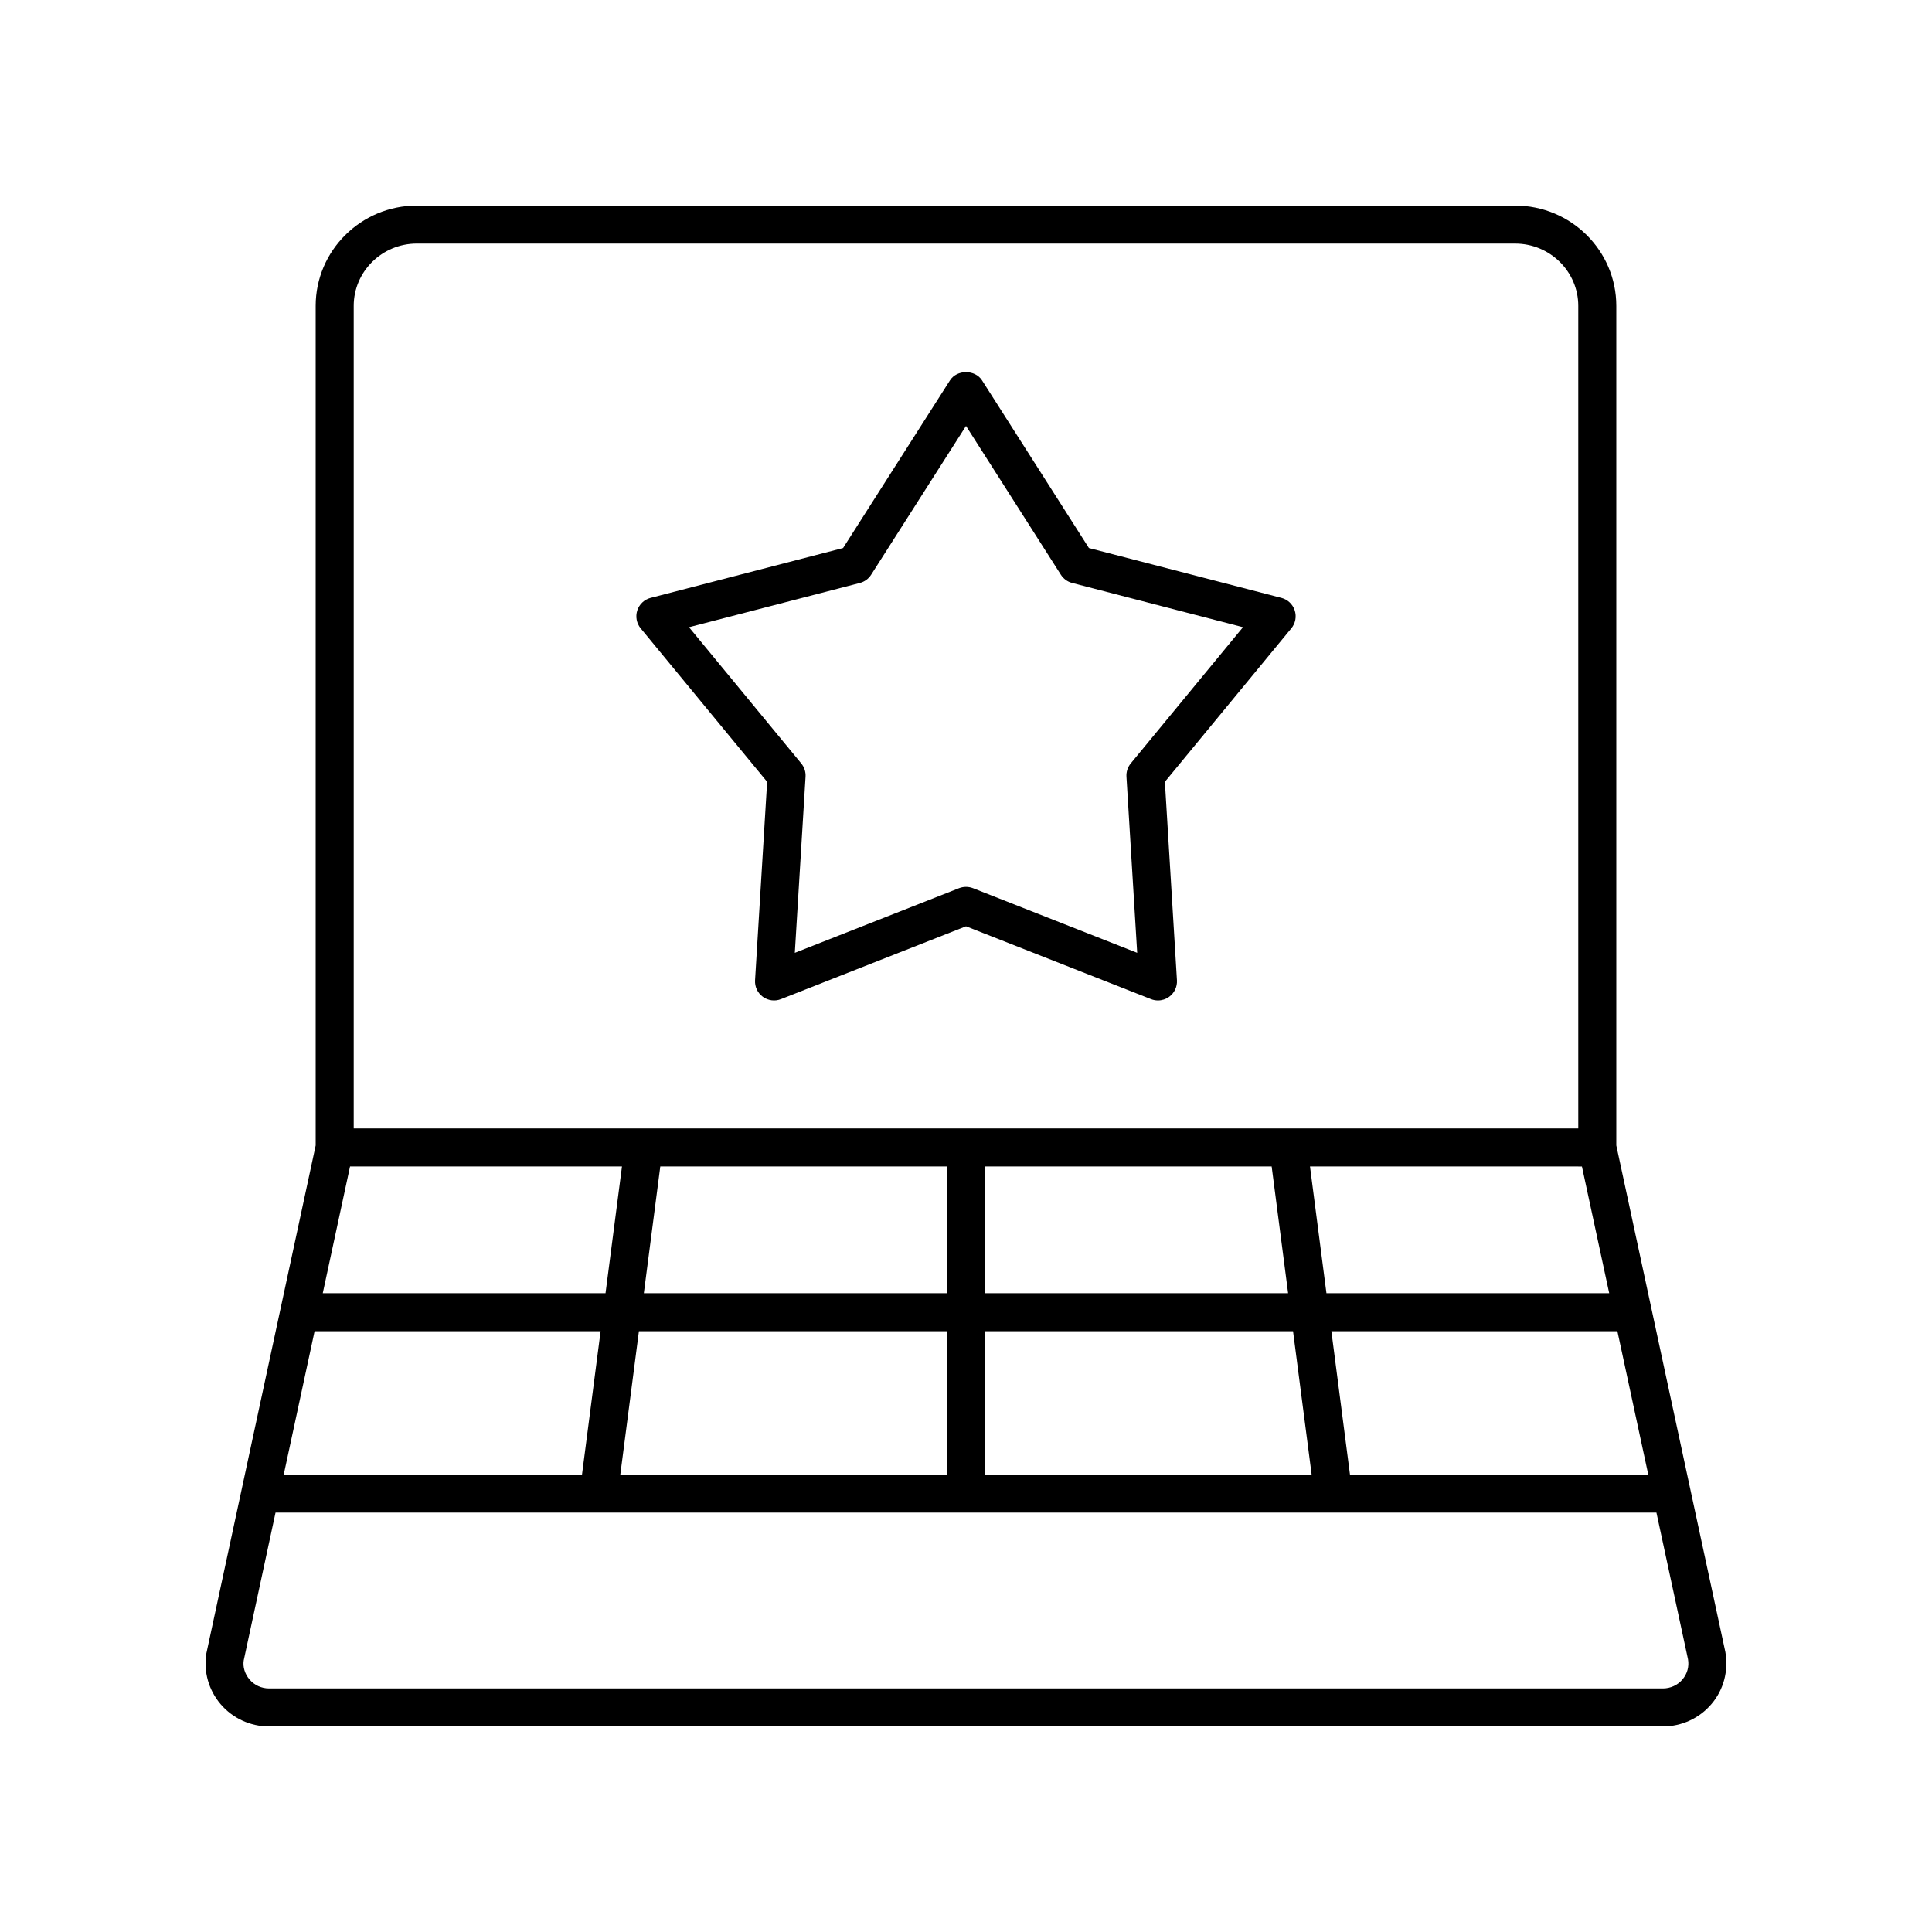
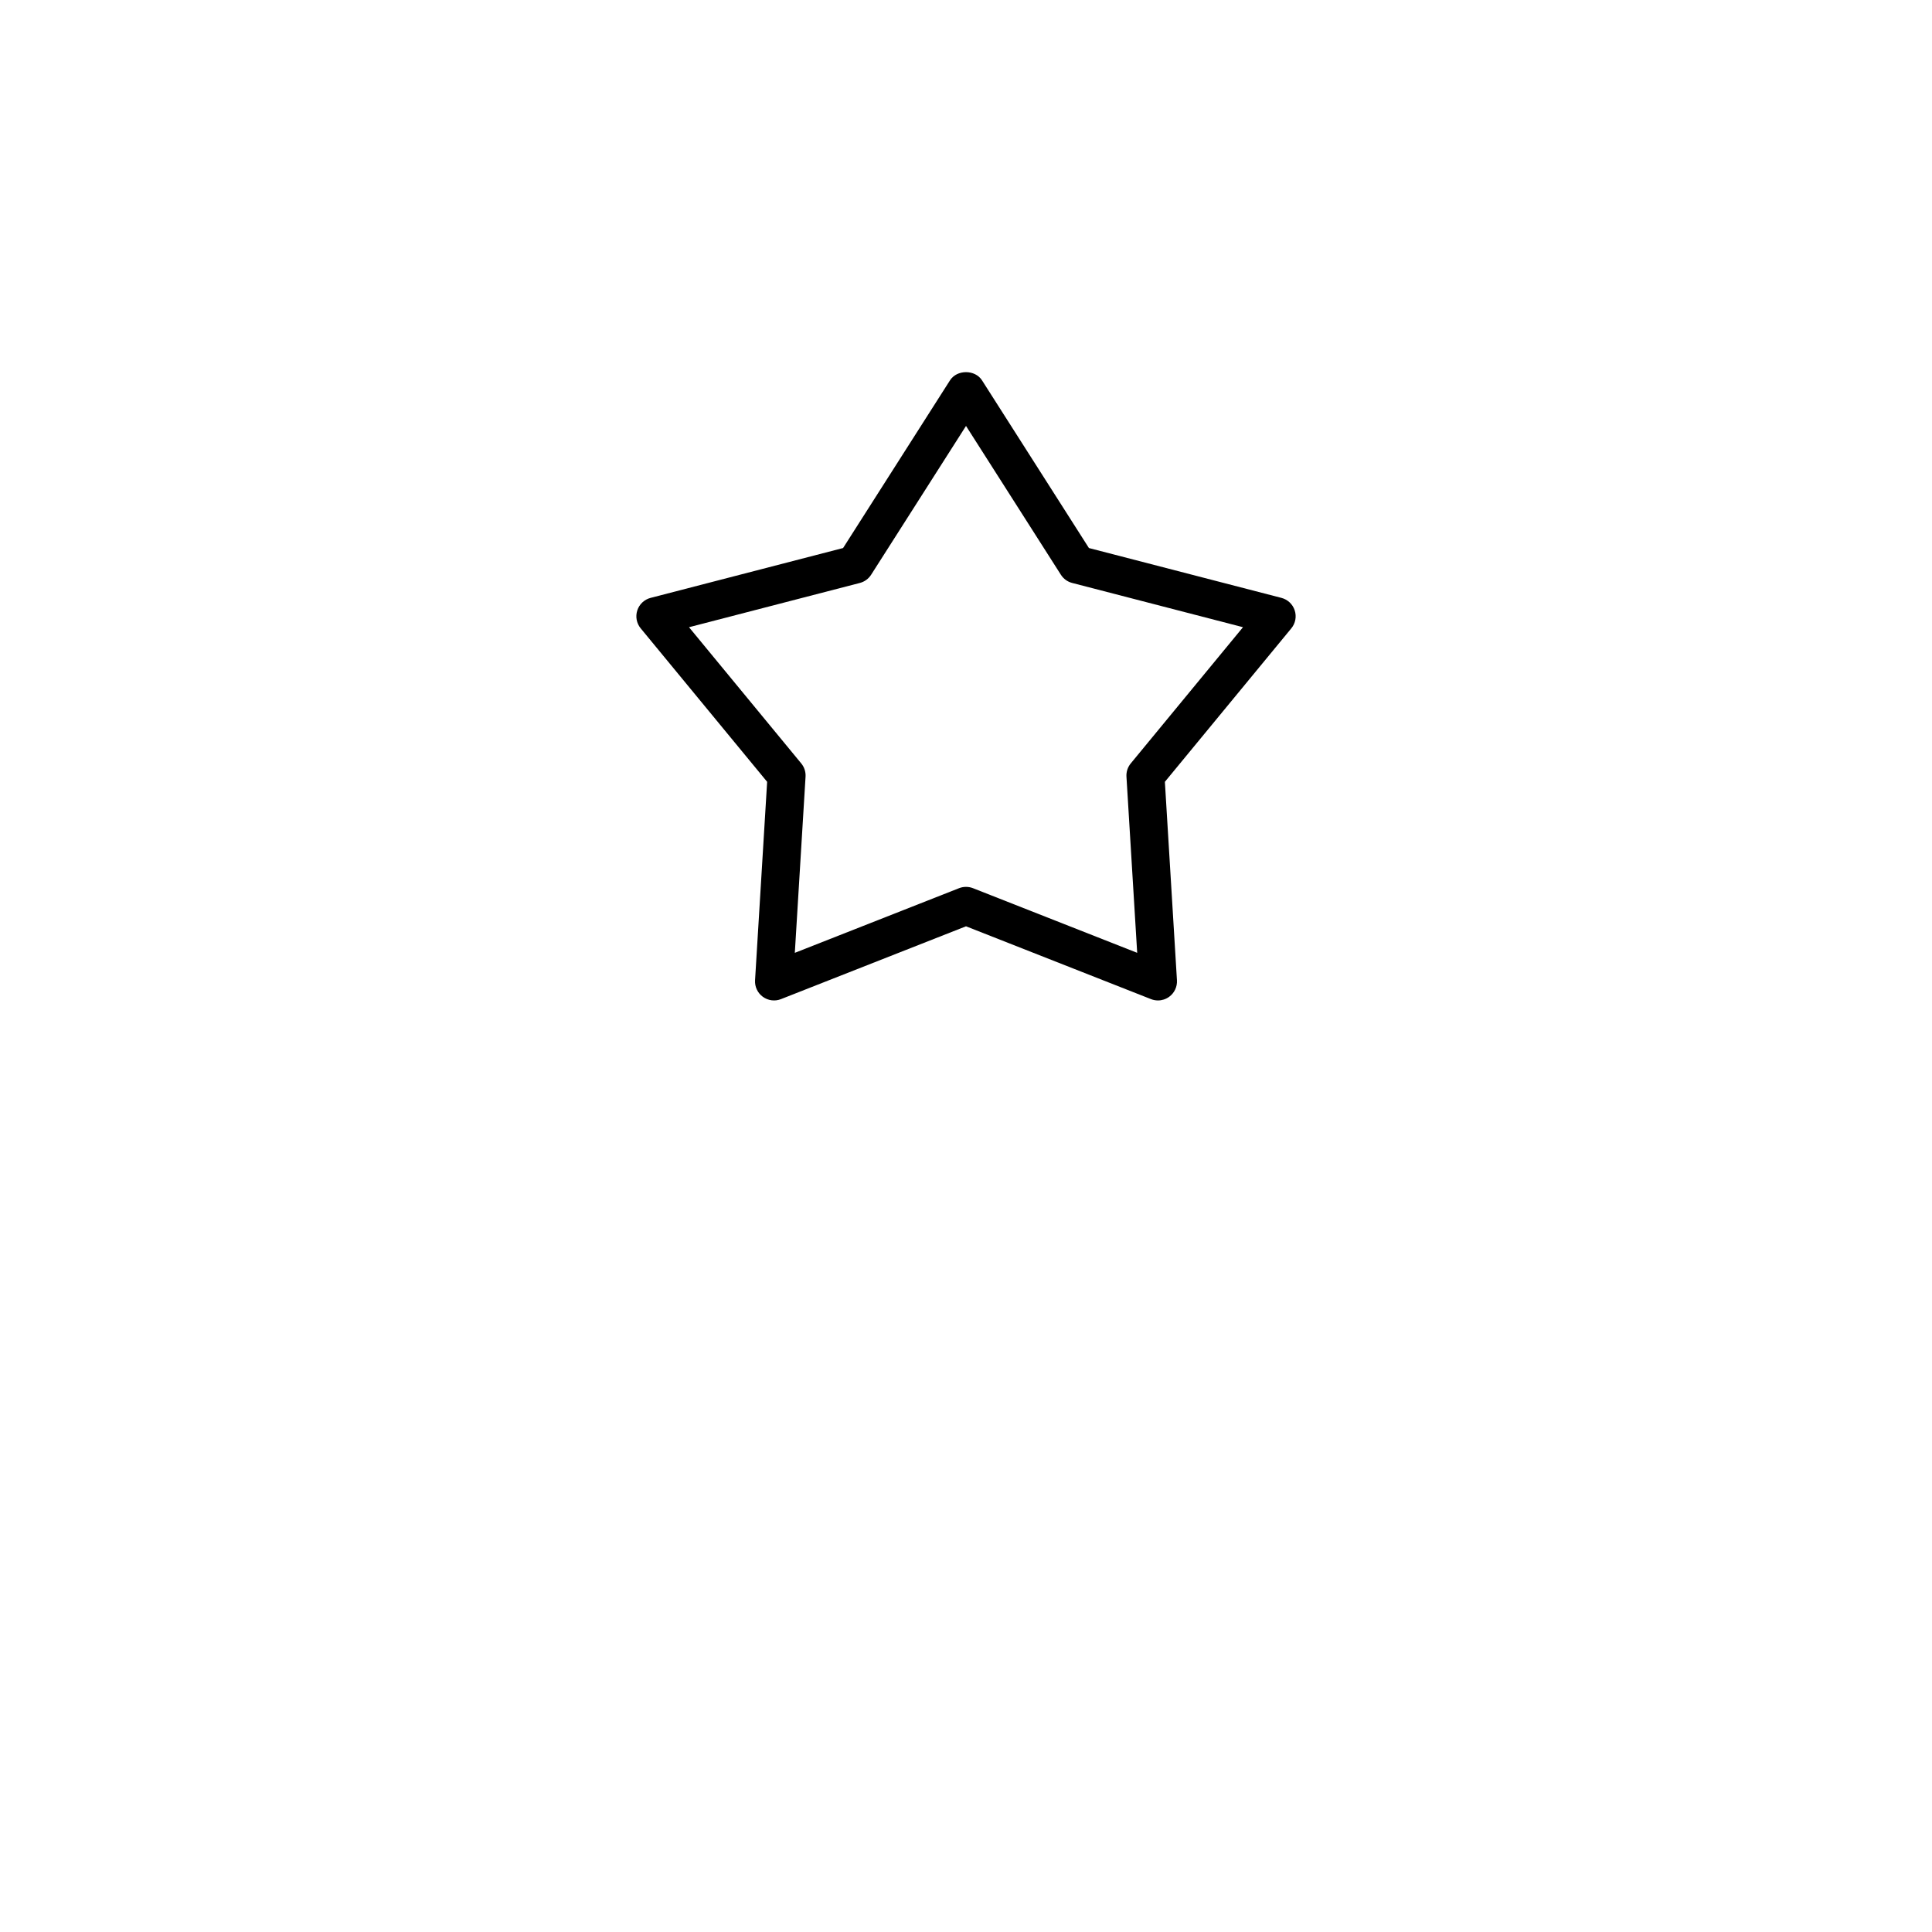
<svg xmlns="http://www.w3.org/2000/svg" fill="#000000" width="800px" height="800px" version="1.1" viewBox="144 144 512 512">
  <g>
-     <path d="m545.52 198.48h-291.05c-14.785 0-26.812 11.926-26.812 26.582v222.49l-28.969 134.62c-0.777 4.812 0.594 9.703 3.758 13.426 3.207 3.766 7.891 5.926 12.855 5.926h369.39c4.992 0 9.691-2.18 12.898-5.973 3.168-3.754 4.512-8.68 3.652-13.727l-28.906-134.27v-222.49c0-14.656-12.027-26.582-26.812-26.582zm-318.15 298.31h75.797l-4.93 37.988h-79.043zm9.395-43.66h72.066l-4.359 33.586-74.934-0.004zm244.24 0 4.359 33.586-80.332-0.004v-33.586zm-86.047 33.582h-80.332l4.359-33.586 75.973 0.004zm-81.637 10.078h81.637v37.988h-86.57zm91.711 0h81.637l4.93 37.988h-86.566zm96.727 37.988-4.93-37.988h75.797l8.18 37.988zm-6.238-48.066-4.359-33.586 72.066 0.004 7.231 33.586zm-241.05-278.16h291.05c9.23 0 16.738 7.406 16.738 16.508v217.99l-324.52-0.004v-217.99c0-9.102 7.508-16.508 16.734-16.508zm335.42 380.5c-1.289 1.523-3.184 2.398-5.199 2.398h-369.39c-2.008 0-3.891-0.867-5.18-2.383-1.27-1.484-1.797-3.367-1.535-5.027l8.434-39.188h365.95l8.371 38.883c0.328 1.926-0.188 3.812-1.457 5.316z" />
    <path d="m347.3 351.19-3.203 52.594c-0.102 1.719 0.676 3.371 2.066 4.379 1.398 1.012 3.219 1.25 4.809 0.613l49.031-19.297 49.031 19.301c0.594 0.234 1.219 0.348 1.844 0.348 1.047 0 2.086-0.328 2.961-0.965 1.391-1.008 2.168-2.66 2.066-4.379l-3.199-52.594 33.504-40.668c1.098-1.328 1.438-3.125 0.906-4.758-0.531-1.637-1.863-2.894-3.527-3.32l-51.012-13.211-28.328-44.434c-1.852-2.902-6.641-2.902-8.492 0l-28.328 44.434-51.012 13.211c-1.664 0.43-2.996 1.684-3.527 3.32-0.531 1.633-0.191 3.43 0.906 4.758zm24.574-52.703c1.23-0.32 2.297-1.094 2.981-2.168l25.148-39.441 25.145 39.438c0.684 1.078 1.75 1.852 2.981 2.168l45.277 11.73-29.742 36.098c-0.812 0.984-1.219 2.238-1.141 3.508l2.844 46.688-43.523-17.133c-0.586-0.227-1.215-0.344-1.84-0.344s-1.254 0.117-1.844 0.348l-43.523 17.133 2.844-46.688c0.078-1.27-0.328-2.523-1.141-3.508l-29.742-36.098z" />
  </g>
</svg>